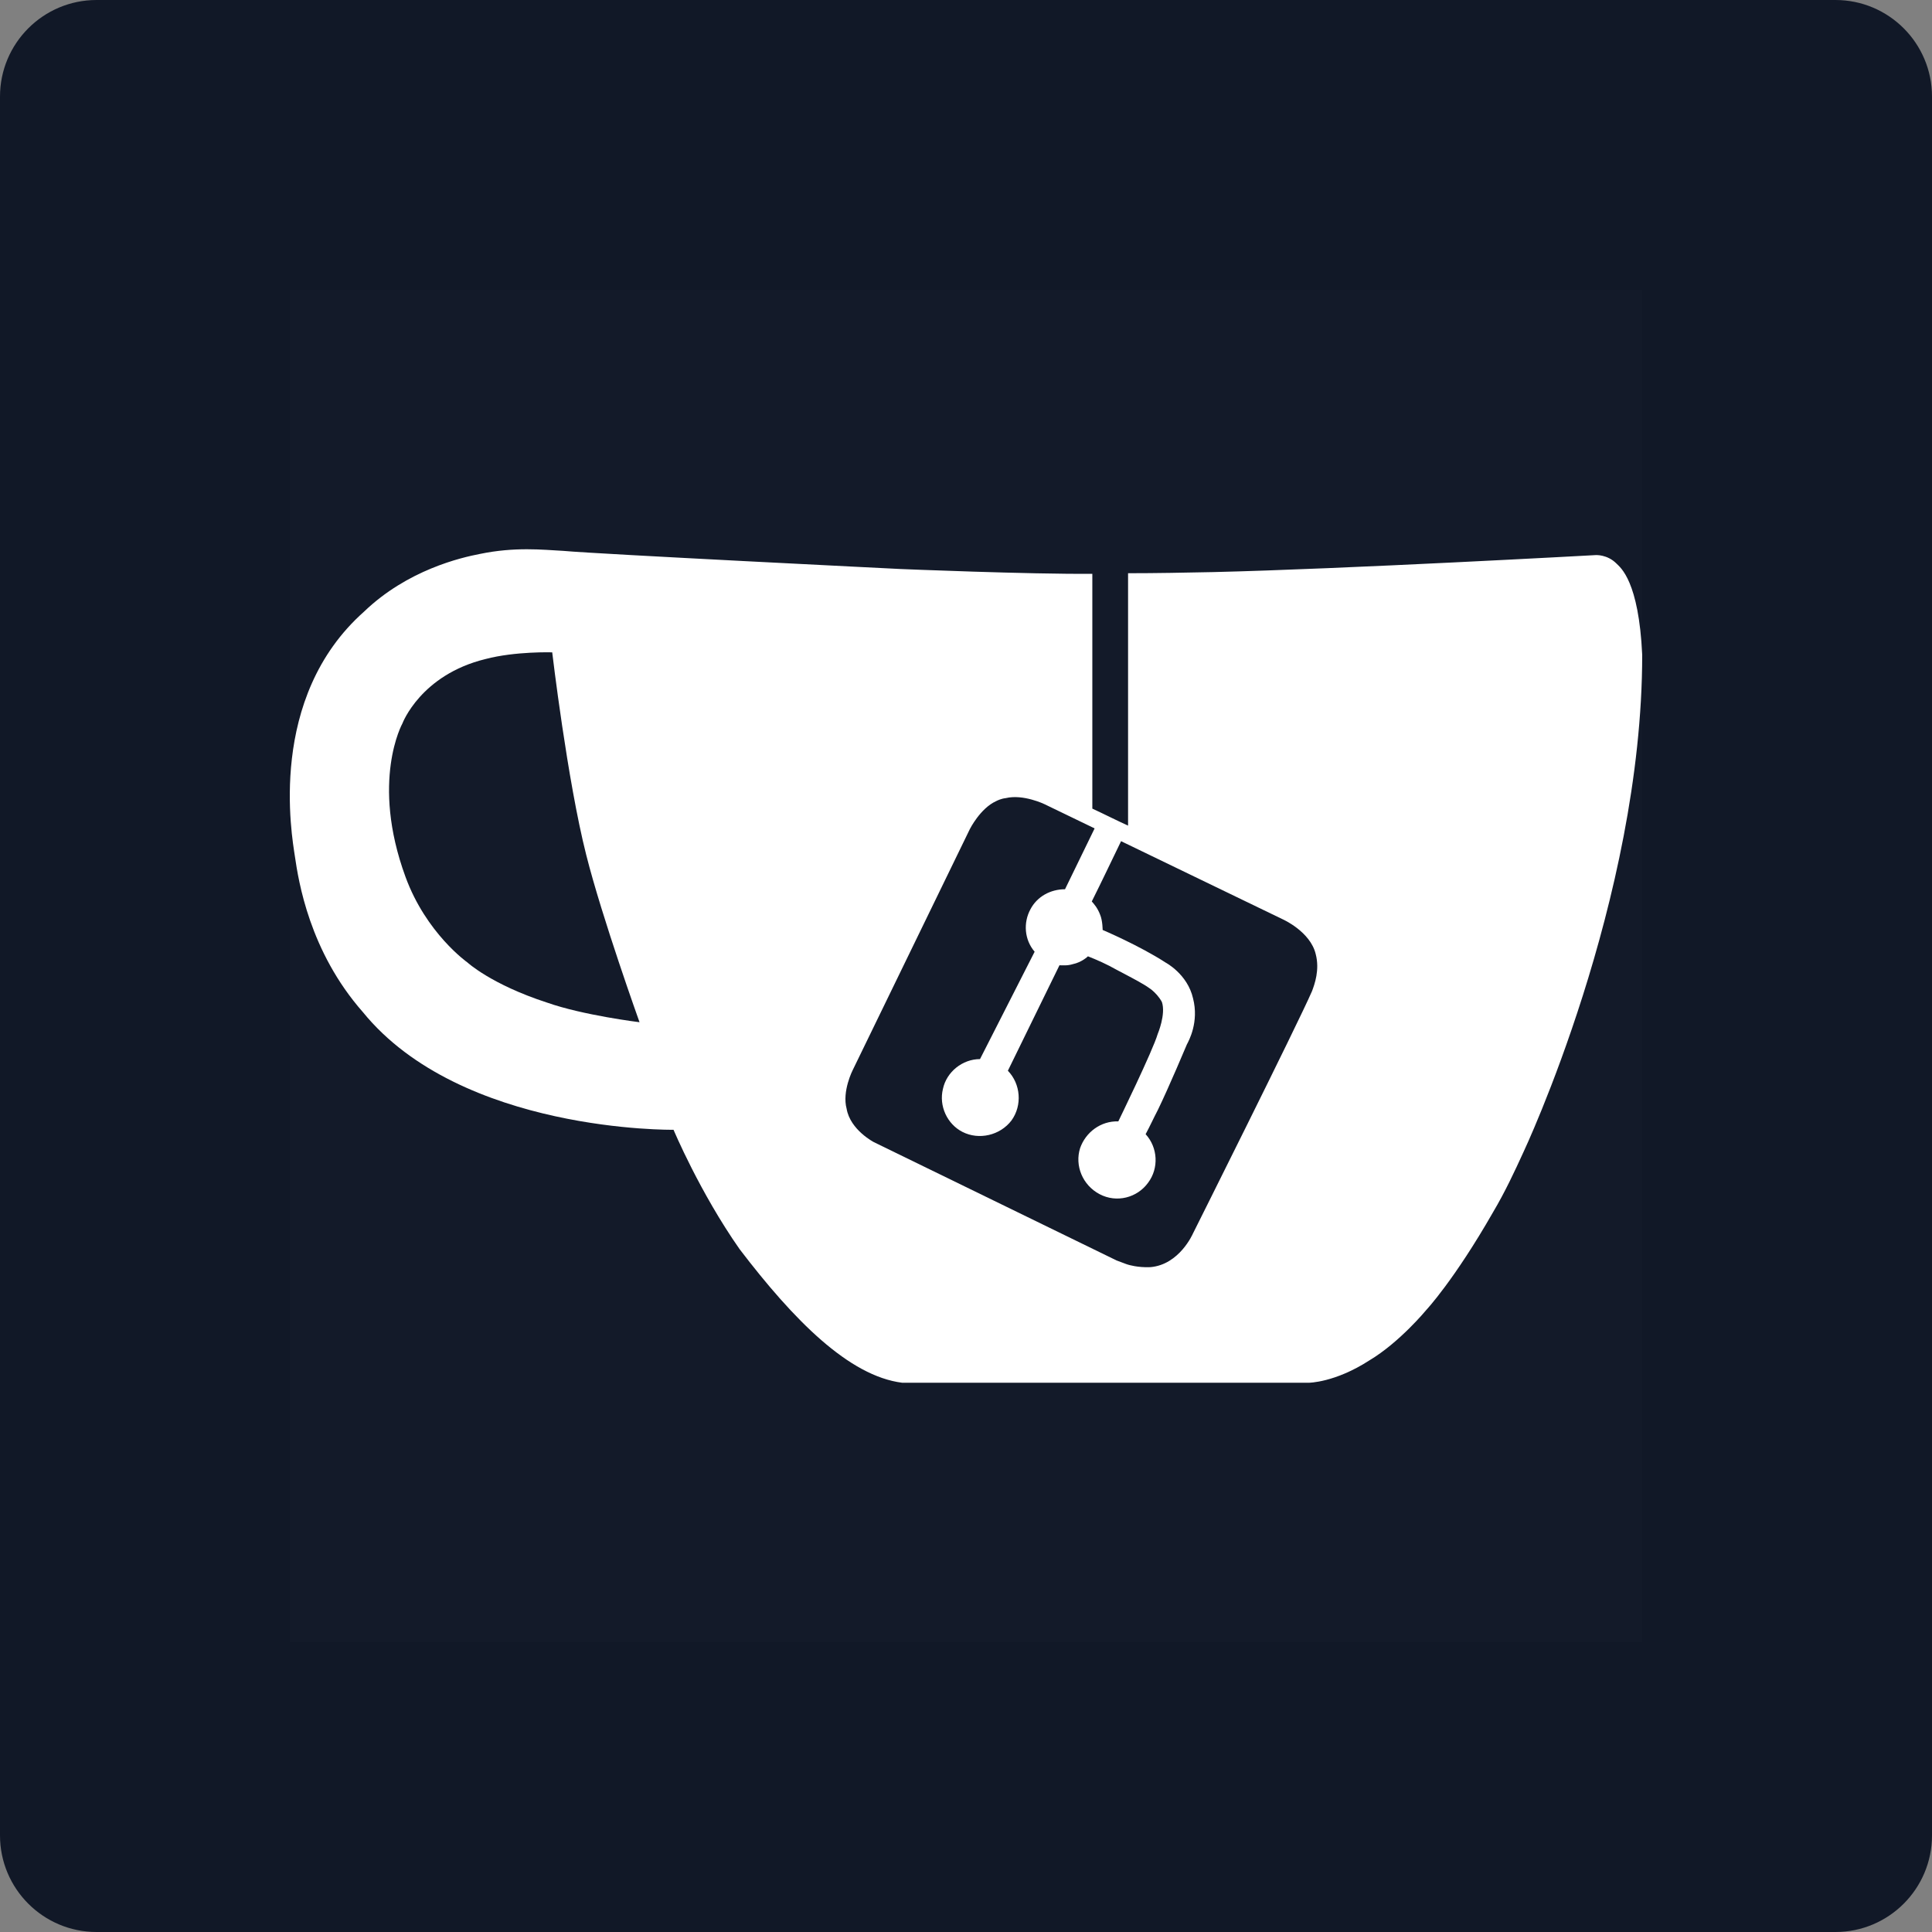
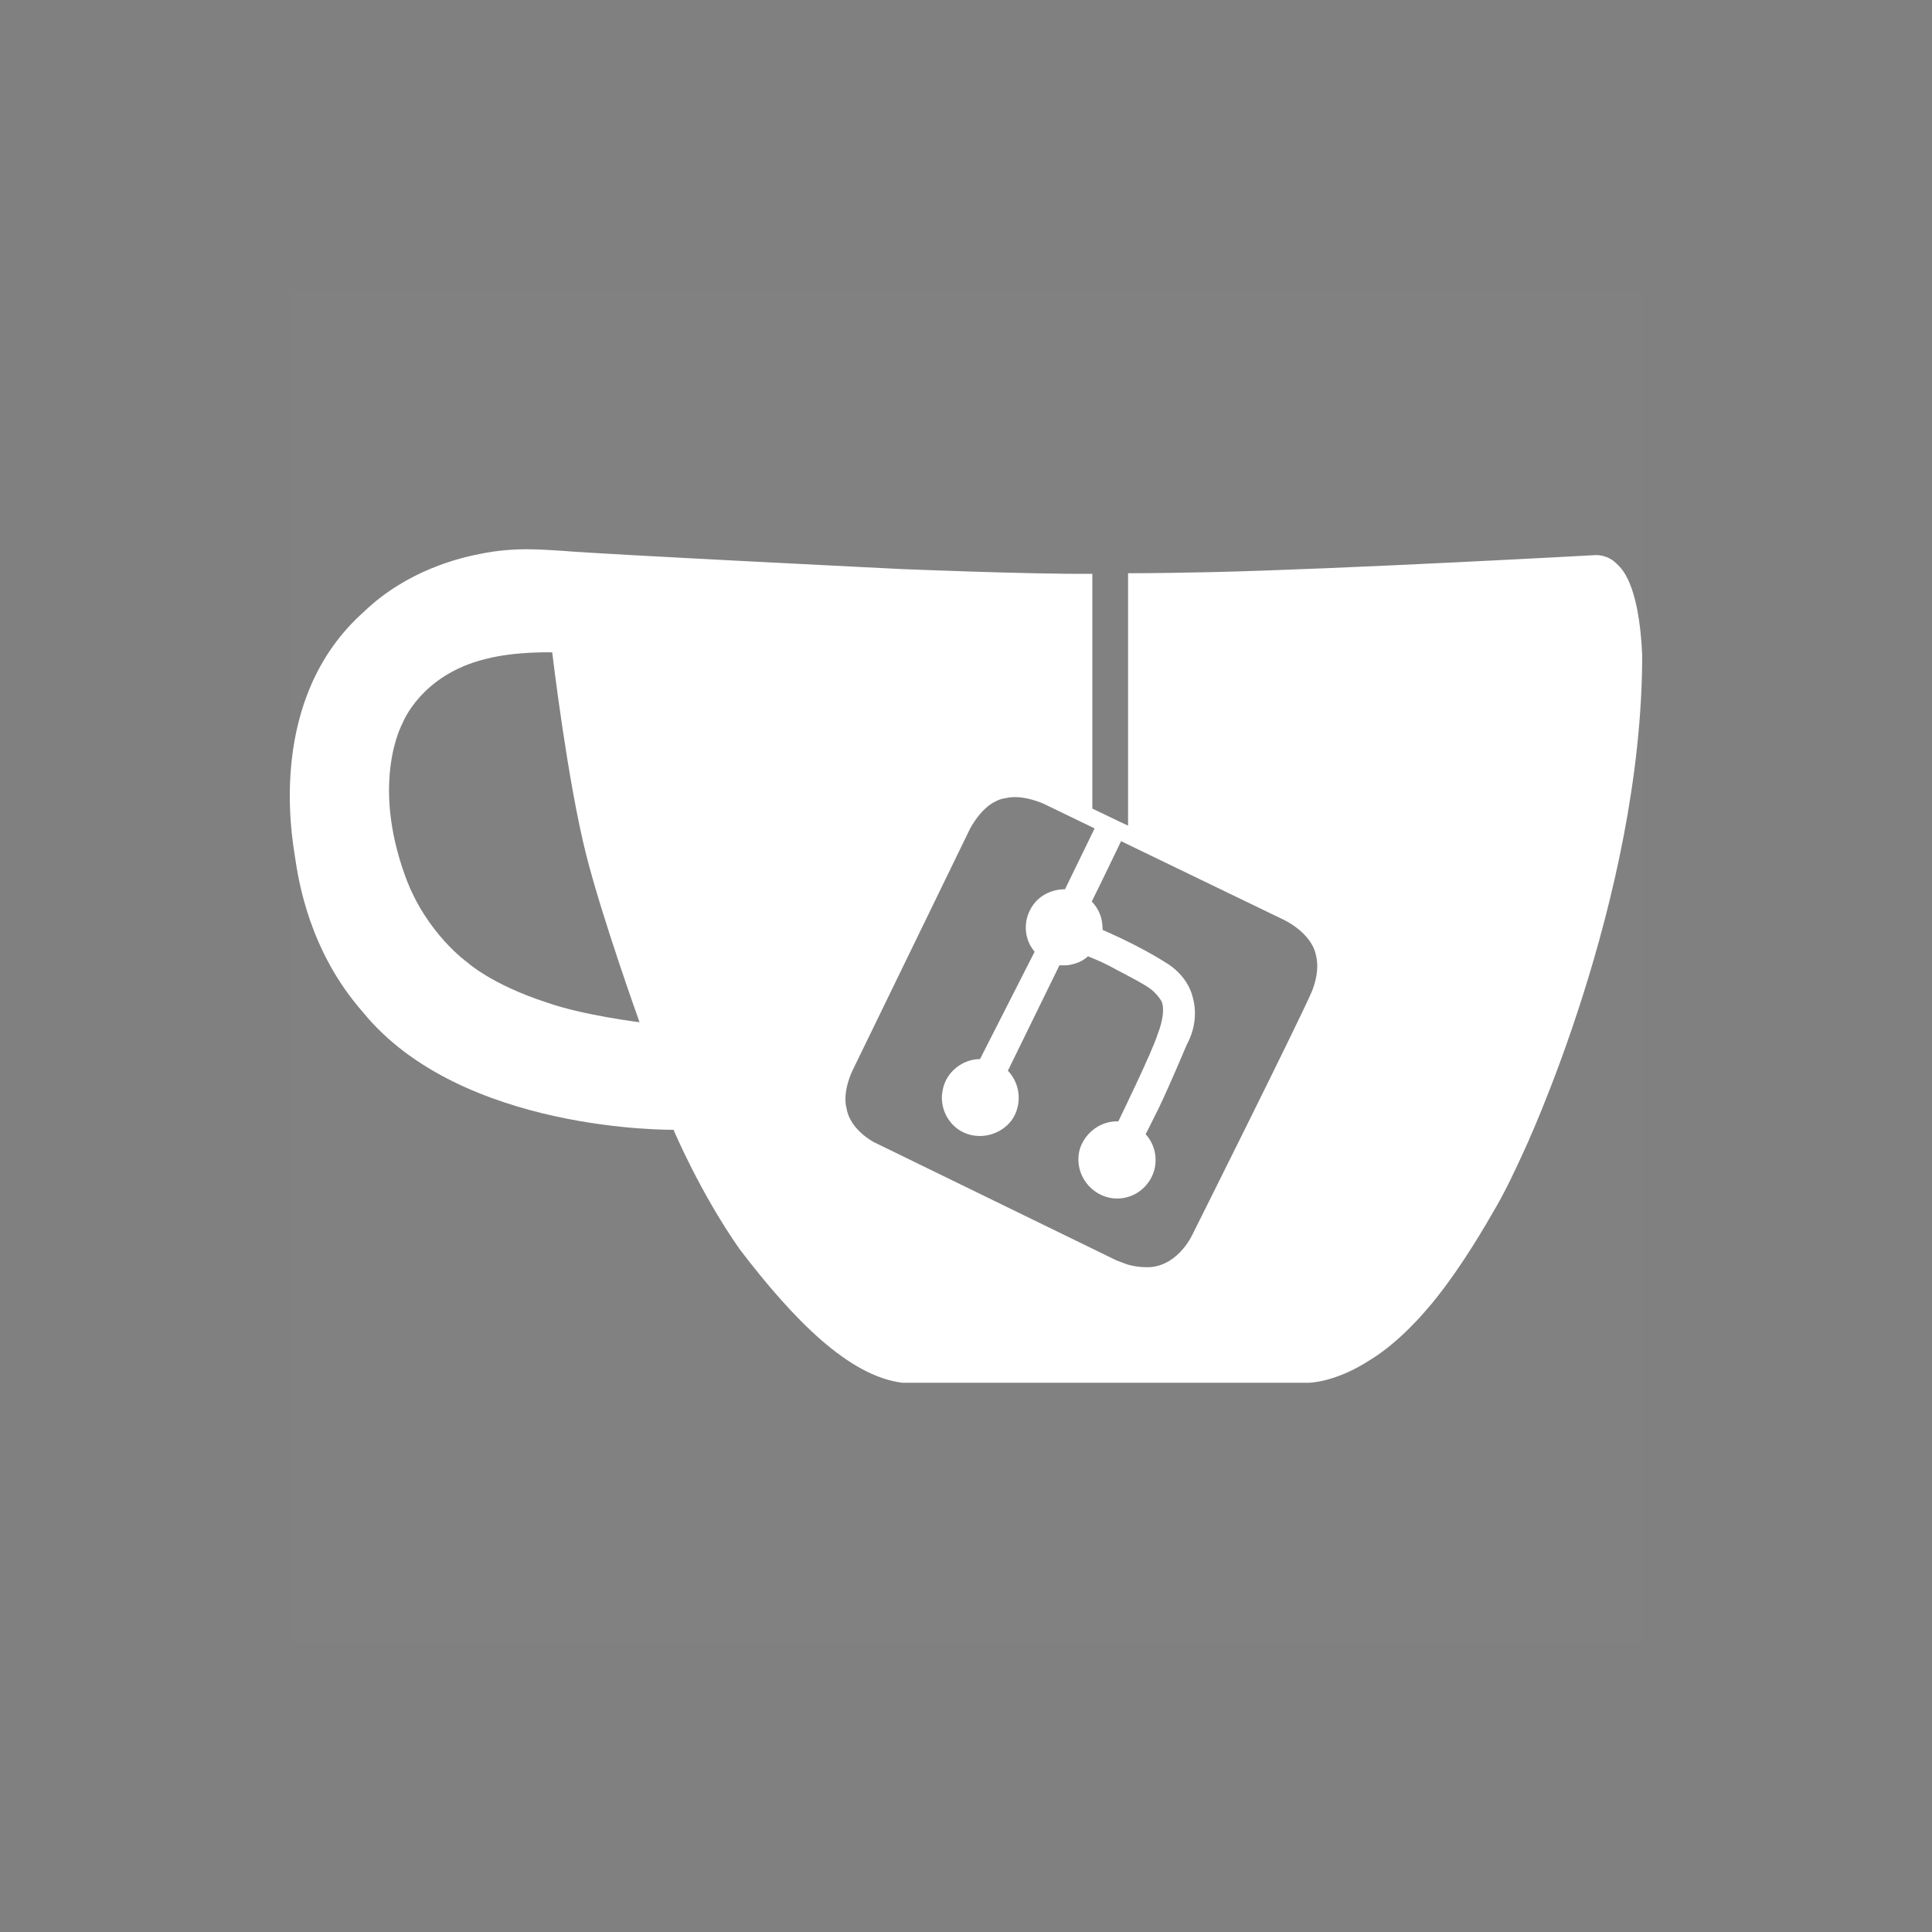
<svg xmlns="http://www.w3.org/2000/svg" width="80" height="80" viewBox="0 0 80 80" fill="none">
  <rect x="0" y="0" width="80" height="80" fill="#808080" stroke="none" />
-   <path d="M0 4C0 1.791 1.791 0 4 0H76C78.209 0 80 1.791 80 4V76C80 78.209 78.209 80 76 80H4C1.791 80 0 78.209 0 76V4Z" fill="#111827" />
  <rect width="56" height="56" transform="translate(12 12)" fill="white" fill-opacity="0.01" style="mix-blend-mode:multiply" />
  <path d="M66.932 23.333C66.552 22.953 66.078 22.985 66.078 22.985C66.078 22.985 55.627 23.562 50.231 23.689C49.053 23.713 47.874 23.736 46.711 23.736V34.187C46.205 33.958 45.73 33.713 45.231 33.483C45.231 30.24 45.231 23.76 45.231 23.76C42.644 23.784 37.296 23.562 37.296 23.562C37.296 23.562 24.686 22.938 23.333 22.811C22.455 22.763 21.324 22.637 19.868 22.938C19.093 23.088 16.877 23.594 15.074 25.327C11.055 28.895 12.083 34.599 12.21 35.453C12.36 36.482 12.811 39.393 15.026 41.909C19.093 46.909 27.89 46.782 27.89 46.782C27.89 46.782 28.974 49.369 30.627 51.727C32.866 54.662 35.153 56.98 37.36 57.257C42.961 57.257 54.187 57.257 54.187 57.257C54.187 57.257 55.271 57.257 56.703 56.331C57.961 55.579 59.06 54.242 59.06 54.242C59.06 54.242 60.215 53.008 61.821 50.2C62.328 49.345 62.723 48.491 63.079 47.715C63.079 47.715 68 37.288 68 27.115C67.858 24.061 67.106 23.507 66.932 23.333ZM22.645 41.513C20.335 40.761 19.354 39.852 19.354 39.852C19.354 39.852 17.645 38.649 16.79 36.307C15.335 32.336 16.664 29.955 16.664 29.955C16.664 29.955 17.415 27.945 20.105 27.289C21.339 26.964 22.866 27.012 22.866 27.012C22.866 27.012 23.491 32.312 24.274 35.398C24.931 38.008 26.482 42.328 26.482 42.328C26.482 42.328 24.148 42.043 22.645 41.513ZM49.393 51.086C49.393 51.086 48.839 52.367 47.636 52.47C47.106 52.494 46.711 52.367 46.711 52.367C46.711 52.367 46.687 52.367 46.236 52.193L36.189 47.296C36.189 47.296 35.208 46.79 35.057 45.912C34.86 45.184 35.311 44.306 35.311 44.306L40.16 34.33C40.16 34.33 40.587 33.475 41.244 33.175C41.292 33.151 41.442 33.072 41.648 33.048C42.375 32.874 43.254 33.301 43.254 33.301L53.127 38.072C53.127 38.072 54.258 38.578 54.48 39.504C54.654 40.16 54.432 40.761 54.329 41.038C53.744 42.391 49.393 51.086 49.393 51.086Z" fill="white" />
  <path d="M40.58 43.855C39.852 43.855 39.195 44.385 39.045 45.089C38.871 45.793 39.219 46.545 39.852 46.869C40.532 47.217 41.41 47.019 41.885 46.394C42.336 45.769 42.265 44.883 41.734 44.337L43.87 39.97C43.997 39.97 44.195 39.994 44.424 39.923C44.804 39.844 45.049 39.599 45.049 39.599C45.429 39.749 45.825 39.923 46.228 40.152C46.655 40.382 47.059 40.58 47.431 40.809C47.51 40.856 47.581 40.912 47.684 40.983C47.834 41.11 47.984 41.26 48.111 41.489C48.285 41.996 47.937 42.818 47.937 42.818C47.739 43.499 46.307 46.434 46.307 46.434C45.579 46.41 44.954 46.885 44.725 47.541C44.495 48.269 44.828 49.076 45.532 49.448C46.236 49.82 47.09 49.598 47.541 48.973C47.992 48.372 47.945 47.518 47.438 46.964C47.613 46.64 47.763 46.307 47.945 45.959C48.396 45.034 49.147 43.246 49.147 43.246C49.227 43.095 49.654 42.32 49.401 41.339C49.171 40.334 48.269 39.86 48.269 39.86C47.185 39.156 45.658 38.507 45.658 38.507C45.658 38.507 45.658 38.127 45.556 37.882C45.453 37.605 45.303 37.431 45.208 37.328C45.635 36.474 46.038 35.619 46.465 34.741C46.086 34.567 45.738 34.393 45.382 34.187C44.954 35.065 44.527 35.944 44.1 36.822C43.499 36.822 42.945 37.122 42.668 37.652C42.367 38.206 42.415 38.91 42.842 39.409L40.58 43.855Z" fill="white" />
</svg>